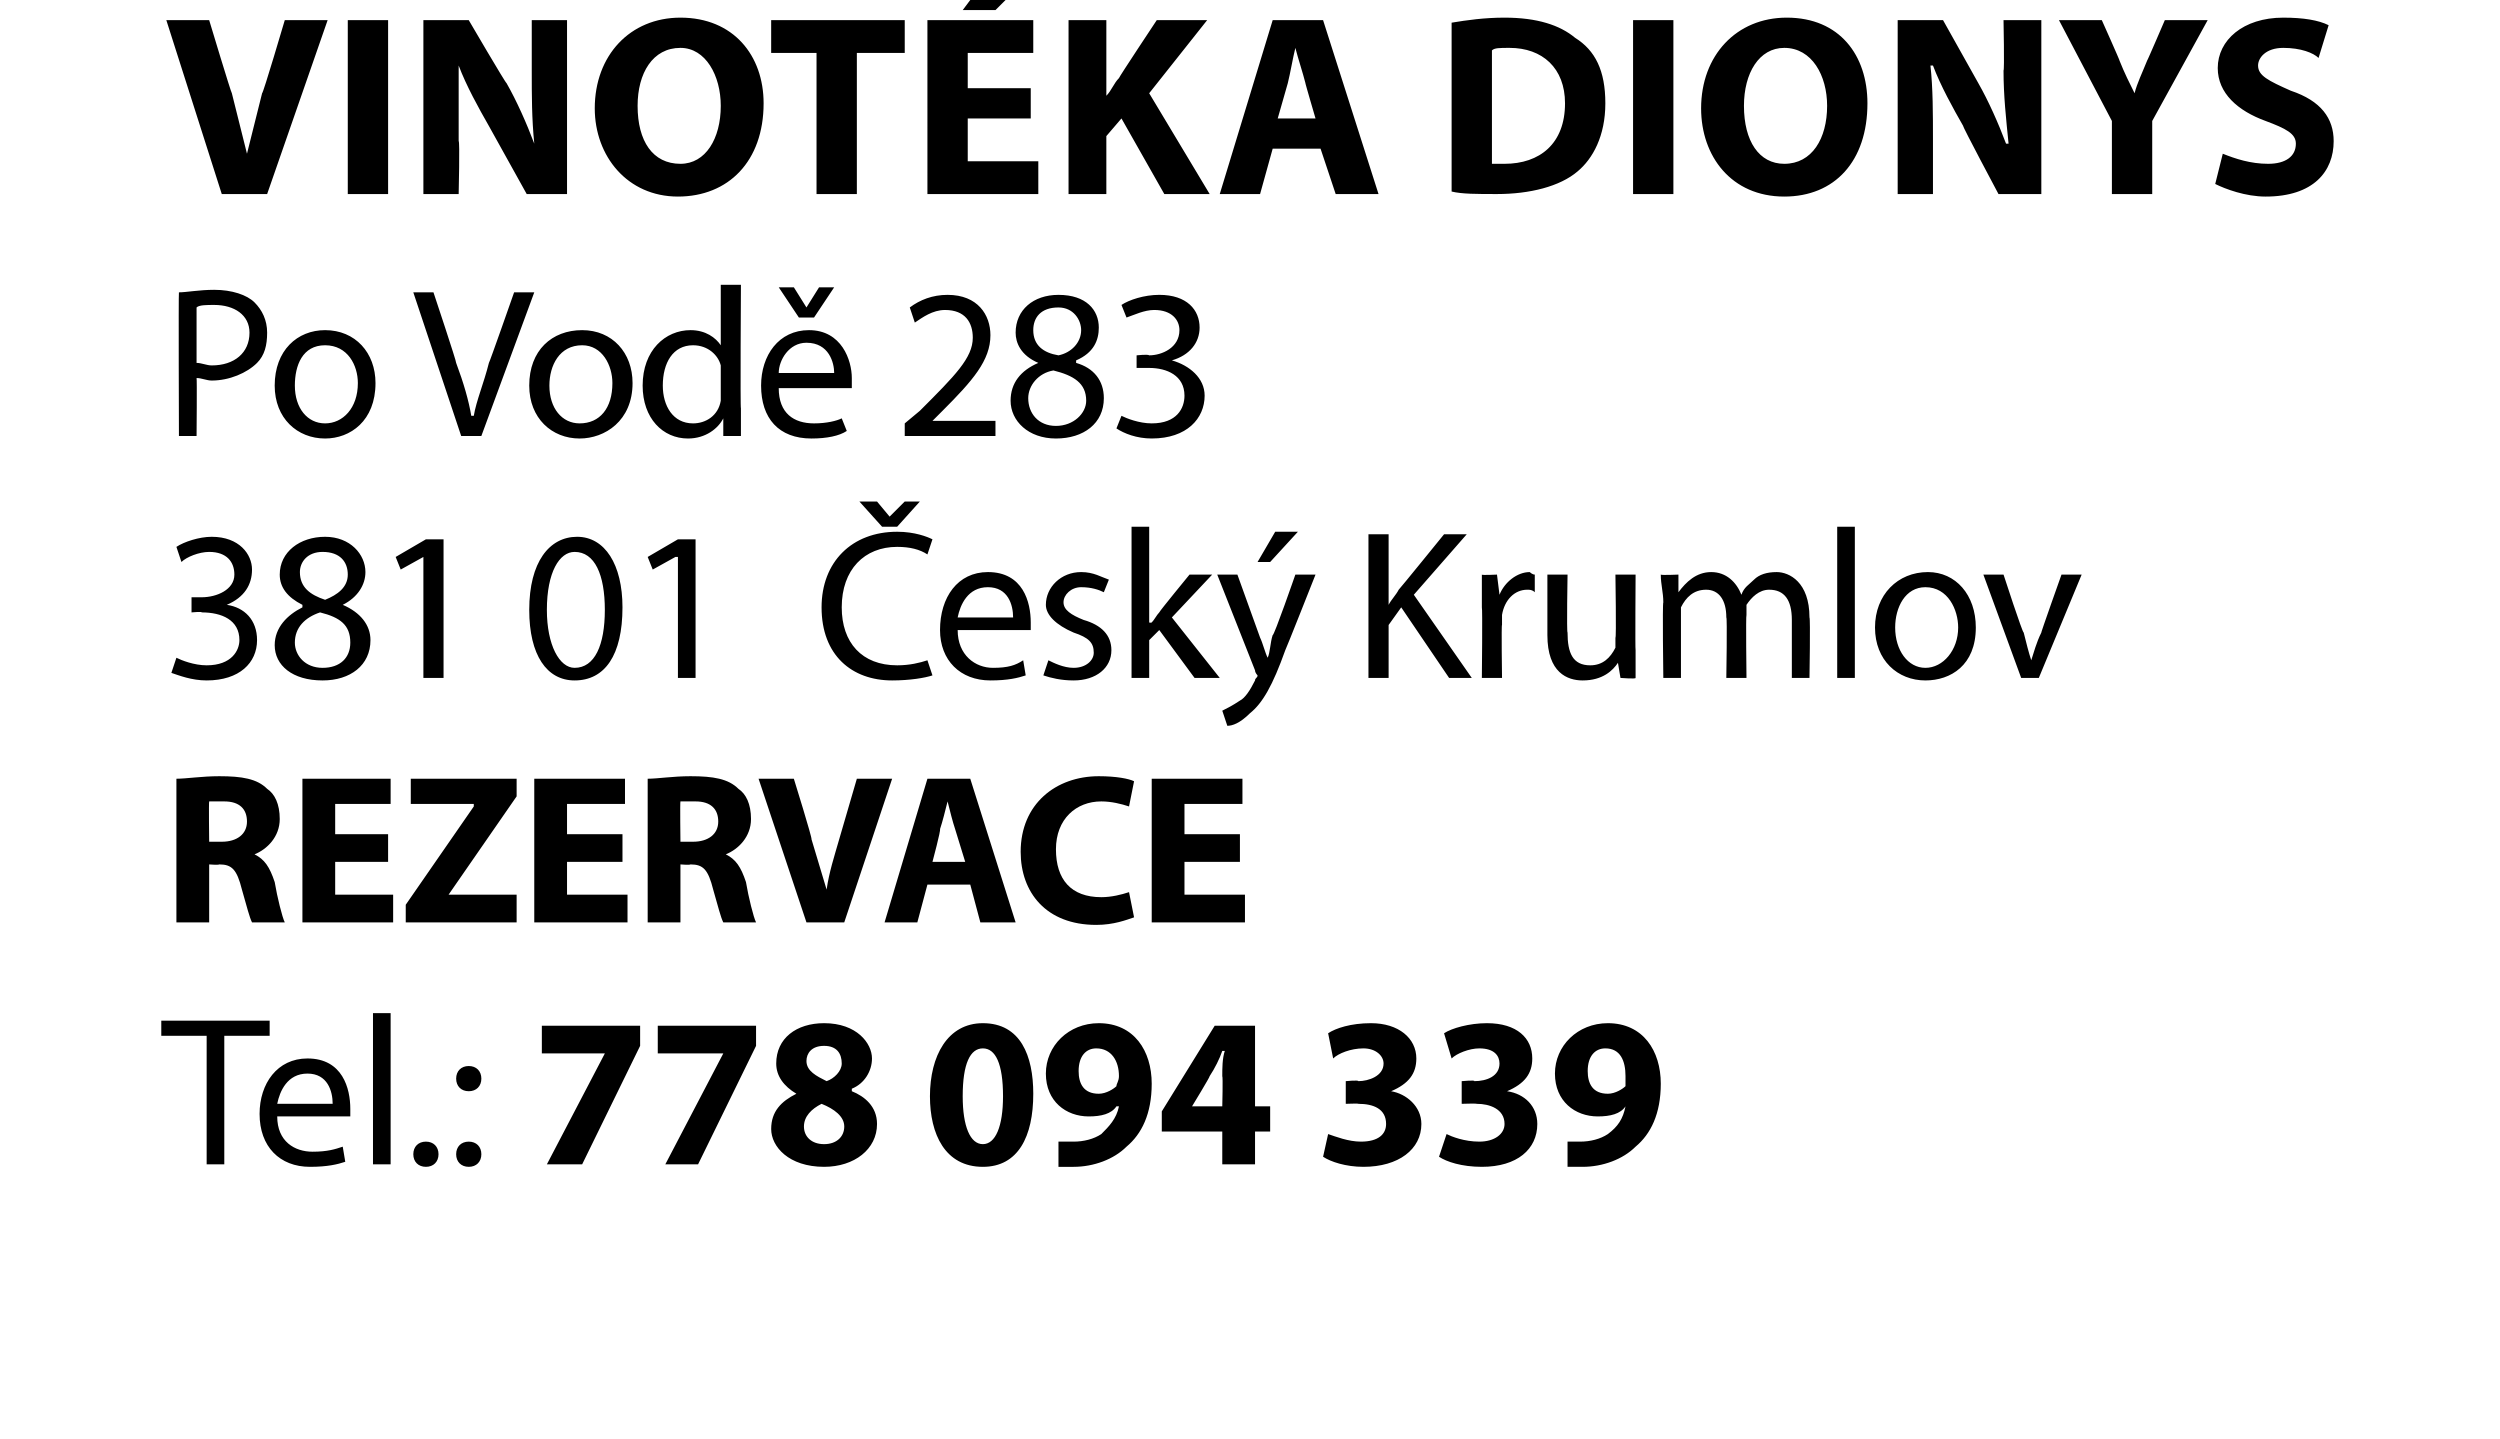
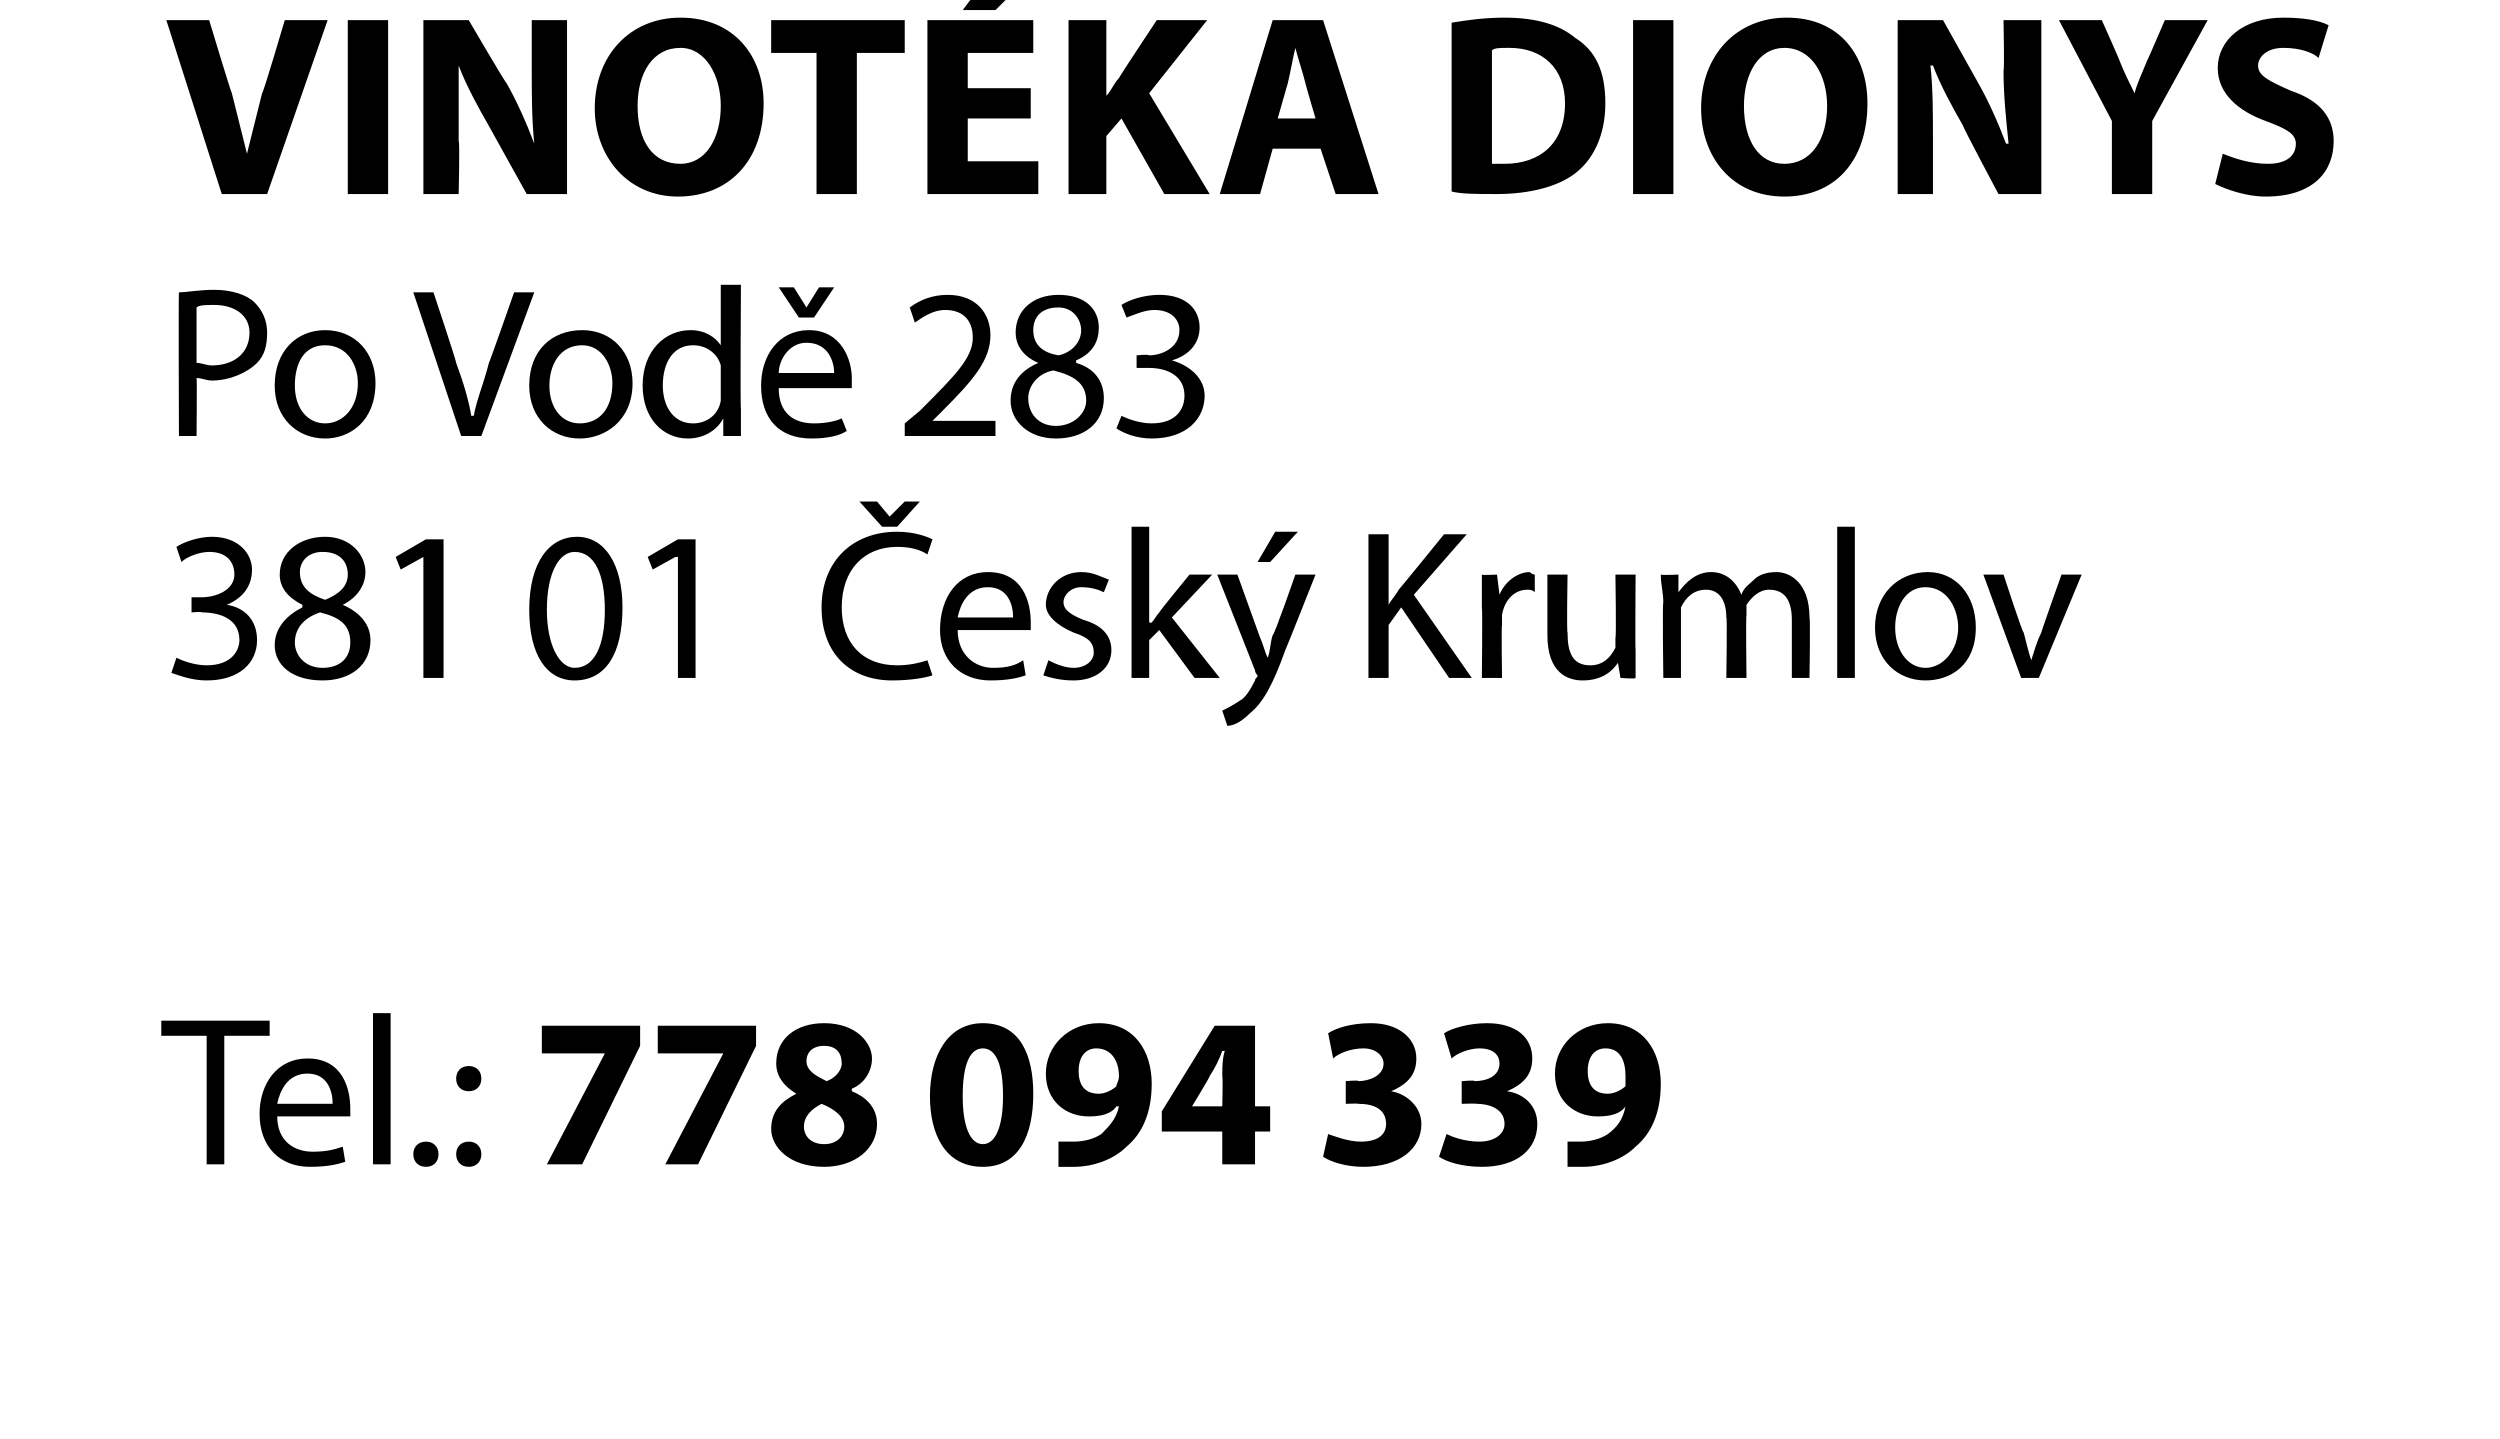
<svg xmlns="http://www.w3.org/2000/svg" version="1.1" width="99.2px" height="57.1px" viewBox="0 0 99.2 57.1">
  <desc>Vinot ka dionys Po Vod 283 381 01 esk Krumlov REZERVACE Tel : 778 094 339</desc>
  <defs />
  <g id="Polygon217480">
    <path d="m8.2 41.1H6.4v-.6h4.3v.6H8.9v5.1h-.7v-5.1zm2.8 3.2c0 1 .7 1.4 1.4 1.4c.6 0 .9-.1 1.2-.2l.1.6c-.3.1-.7.2-1.4.2c-1.2 0-2-.8-2-2.1c0-1.2.7-2.2 1.9-2.2c1.4 0 1.7 1.2 1.7 2v.3H11zm2.2-.5c0-.5-.2-1.2-1-1.2c-.8 0-1.1.7-1.2 1.2h2.2zm1.6-3.6h.7v6h-.7v-6zm1.6 5.6c0-.3.2-.5.5-.5c.3 0 .5.2.5.5c0 .3-.2.5-.5.5c-.3 0-.5-.2-.5-.5zm1.7-3c0-.3.2-.5.5-.5c.3 0 .5.2.5.5c0 .3-.2.5-.5.5c-.3 0-.5-.2-.5-.5zm0 3c0-.3.2-.5.5-.5c.3 0 .5.2.5.5c0 .3-.2.5-.5.5c-.3 0-.5-.2-.5-.5zm7.3-5.1v.8l-2.3 4.7h-1.4l2.3-4.4h-2.5v-1.1h3.9zm4.6 0v.8l-2.3 4.7h-1.3l2.3-4.4h-2.6v-1.1h3.9zm1.6 2.7c-.5-.3-.8-.7-.8-1.2c0-1 .8-1.6 1.9-1.6c1.3 0 1.9.8 1.9 1.4c0 .5-.3 1-.8 1.2v.1c.5.2 1 .6 1 1.3c0 1-.9 1.7-2.1 1.7c-1.4 0-2.1-.8-2.1-1.5c0-.7.4-1.1 1-1.4zm1.9 1.3c0-.4-.4-.7-.9-.9c-.4.2-.7.5-.7.9c0 .4.3.7.8.7c.5 0 .8-.3.8-.7zM32 42.1c0 .4.4.6.8.8c.3-.1.6-.4.6-.7c0-.4-.2-.7-.7-.7c-.5 0-.7.3-.7.6zm9 1.3c0 1.7-.6 2.9-2 2.9c-1.5 0-2.1-1.3-2.1-2.8c0-1.6.7-2.9 2.1-2.9c1.5 0 2 1.3 2 2.8zm-2.8.1c0 1.2.3 1.9.8 1.9c.5 0 .8-.7.8-1.9c0-1.3-.3-1.9-.8-1.9c-.5 0-.8.6-.8 1.9zm3.8 1.8h.6c.4 0 .8-.1 1.1-.3c.3-.3.6-.6.7-1.1h-.1c-.2.3-.6.4-1.1.4c-.9 0-1.7-.6-1.7-1.7c0-1.1.9-2 2.1-2c1.4 0 2.1 1.1 2.1 2.4c0 1.2-.4 2-1 2.5c-.5.5-1.3.8-2.1.8h-.6v-1zm.8-2.8c0 .5.2.9.8.9c.3 0 .6-.2.7-.3c0-.1.1-.2.1-.4c0-.6-.3-1.1-.9-1.1c-.4 0-.7.3-.7.9zm5.7 3.7v-1.3h-2.4v-.8l2.1-3.4h1.6v3.2h.6v1h-.6v1.3h-1.3zm0-2.3s.03-1.18 0-1.2c0-.3 0-.7.1-1h-.1c-.1.3-.3.7-.5 1c.02.02-.7 1.2-.7 1.2h1.2zm4.2 1.1c.3.1.8.3 1.3.3c.7 0 1-.3 1-.7c0-.6-.5-.8-1.1-.8c.03-.02-.5 0-.5 0v-.9s.51-.05.5 0c.4 0 1-.2 1-.7c0-.3-.3-.6-.8-.6c-.5 0-1 .2-1.2.4l-.2-1c.3-.2.9-.4 1.7-.4c1.1 0 1.8.6 1.8 1.4c0 .6-.3 1-1 1.3c.6.1 1.2.6 1.2 1.3c0 1-.9 1.7-2.3 1.7c-.7 0-1.3-.2-1.6-.4l.2-.9zm4.7 0c.2.1.7.3 1.3.3c.6 0 1-.3 1-.7c0-.6-.6-.8-1.1-.8c-.04-.02-.6 0-.6 0v-.9s.55-.05.5 0c.5 0 1-.2 1-.7c0-.3-.2-.6-.8-.6c-.4 0-.9.2-1.1.4l-.3-1c.3-.2 1-.4 1.7-.4c1.2 0 1.8.6 1.8 1.4c0 .6-.3 1-1 1.3c.7.1 1.2.6 1.2 1.3c0 1-.8 1.7-2.2 1.7c-.8 0-1.4-.2-1.7-.4l.3-.9zm4.8.3h.5c.4 0 .8-.1 1.1-.3c.4-.3.6-.6.7-1.1c-.2.3-.6.4-1.1.4c-.9 0-1.7-.6-1.7-1.7c0-1.1.9-2 2.1-2c1.4 0 2.1 1.1 2.1 2.4c0 1.2-.4 2-1 2.5c-.5.5-1.3.8-2.1.8h-.6v-1zm.8-2.8c0 .5.2.9.8.9c.3 0 .6-.2.7-.3v-.4c0-.6-.2-1.1-.8-1.1c-.4 0-.7.3-.7.9z" stroke="none" fill="#000" />
  </g>
  <g id="Polygon217479">
-     <path d="m7 30.9c.4 0 1-.1 1.7-.1c.9 0 1.5.1 1.9.5c.3.2.5.6.5 1.2c0 .7-.5 1.2-1 1.4c.4.2.6.5.8 1.1c.1.6.3 1.4.4 1.6H10c-.1-.2-.2-.6-.4-1.3c-.2-.8-.4-1-.9-1c-.04.03-.4 0-.4 0v2.3H7v-5.7zm1.3 2.5h.5c.6 0 1-.3 1-.8c0-.5-.3-.8-.9-.8h-.6c-.02.03 0 1.6 0 1.6zm7.1.8h-2.1v1.3h2.3v1.1H12v-5.7h3.5v1h-2.2v1.2h2.1v1.1zm.7 1.7l2.7-3.9v-.1h-2.5v-1h4.2v.7l-2.7 3.9h2.7v1.1h-4.4v-.7zm8.6-1.7h-2.2v1.3h2.4v1.1h-3.7v-5.7h3.6v1h-2.3v1.2h2.2v1.1zm1-3.3c.4 0 1-.1 1.7-.1c.9 0 1.5.1 1.9.5c.3.2.5.6.5 1.2c0 .7-.5 1.2-1 1.4c.4.2.6.5.8 1.1c.1.6.3 1.4.4 1.6h-1.3c-.1-.2-.2-.6-.4-1.3c-.2-.8-.4-1-.9-1c-.03.03-.4 0-.4 0v2.3h-1.3v-5.7zm1.3 2.5h.5c.6 0 1-.3 1-.8c0-.5-.3-.8-.9-.8h-.6c-.02.03 0 1.6 0 1.6zm5 3.2l-1.9-5.7h1.4s.74 2.38.7 2.4l.6 2c.1-.7.3-1.3.5-2l.7-2.4h1.4l-1.9 5.7H32zm4.8-1.5l-.4 1.5h-1.3l1.7-5.7h1.7l1.8 5.7h-1.4l-.4-1.5h-1.7zm1.5-.9l-.4-1.3c-.1-.3-.2-.7-.3-1.1c-.1.4-.2.8-.3 1.1c.04.03-.3 1.3-.3 1.3h1.3zm6.7 2.2c-.3.1-.8.3-1.5.3c-2 0-3-1.3-3-2.9c0-1.9 1.4-3 3.1-3c.7 0 1.2.1 1.4.2l-.2 1c-.3-.1-.7-.2-1.1-.2c-1 0-1.8.7-1.8 1.9c0 1.2.6 1.9 1.8 1.9c.4 0 .8-.1 1.1-.2l.2 1zm4.2-2.2H47v1.3h2.4v1.1h-3.7v-5.7h3.6v1H47v1.2h2.2v1.1z" stroke="none" fill="#000" />
-   </g>
+     </g>
  <g id="Polygon217478">
    <path d="m7 26.1c.2.1.7.3 1.2.3c1 0 1.3-.6 1.3-1c0-.8-.7-1.1-1.5-1.1c.04-.04-.4 0-.4 0v-.6h.4c.6 0 1.3-.3 1.3-.9c0-.5-.3-.9-1-.9c-.4 0-.9.2-1.1.4l-.2-.6c.3-.2.9-.4 1.4-.4c1.1 0 1.6.7 1.6 1.3c0 .6-.3 1.1-1 1.4c.7.1 1.2.6 1.2 1.4c0 .9-.7 1.6-2 1.6c-.6 0-1.1-.2-1.4-.3l.2-.6zm5-2.1c-.6-.3-.9-.7-.9-1.2c0-.9.8-1.5 1.8-1.5c1 0 1.6.7 1.6 1.4c0 .5-.3 1-.9 1.3c.7.3 1.1.8 1.1 1.4c0 1-.8 1.6-1.9 1.6c-1.2 0-1.9-.6-1.9-1.4c0-.7.5-1.2 1.1-1.5v-.1zm1.9 1.5c0-.7-.4-1-1.2-1.2c-.6.2-1 .6-1 1.2c0 .5.4 1 1.1 1c.7 0 1.1-.4 1.1-1zm-2-2.8c0 .6.4.9 1 1.1c.5-.2.9-.5.9-1c0-.5-.3-.9-1-.9c-.6 0-.9.4-.9.8zm4.9-.6l-.9.5l-.2-.5l1.2-.7h.7v5.5h-.8v-4.8zm7.9 2c0 1.9-.7 2.9-1.9 2.9c-1.1 0-1.8-1-1.8-2.8c0-1.9.8-2.9 1.9-2.9c1.1 0 1.8 1.1 1.8 2.8zm-3 .1c0 1.4.5 2.3 1.1 2.3c.8 0 1.2-.9 1.2-2.3c0-1.4-.4-2.3-1.2-2.3c-.6 0-1.1.8-1.1 2.3zm5.2-2.1h-.1l-.9.5l-.2-.5l1.2-.7h.7v5.5h-.7v-4.8zM37 26.8c-.3.1-.9.2-1.6.2c-1.6 0-2.8-1-2.8-2.9c0-1.8 1.2-3 3-3c.7 0 1.2.2 1.4.3l-.2.6c-.3-.2-.7-.3-1.2-.3c-1.3 0-2.2.9-2.2 2.4c0 1.4.8 2.3 2.2 2.3c.5 0 .9-.1 1.2-.2l.2.6zm-2-5.9l-.9-1h.7l.5.6l.6-.6h.6l-.9 1h-.6zm3 4.1c0 1 .7 1.5 1.4 1.5c.6 0 .9-.1 1.2-.3l.1.6c-.3.1-.7.2-1.4.2c-1.2 0-2-.8-2-2c0-1.3.7-2.3 1.9-2.3c1.4 0 1.7 1.2 1.7 2v.3H38zm2.2-.5c0-.5-.2-1.2-1-1.2c-.8 0-1.1.7-1.2 1.2h2.2zm1.4 1.7c.2.1.6.3 1 .3c.5 0 .8-.3.8-.6c0-.4-.2-.6-.8-.8c-.7-.3-1.1-.7-1.1-1.1c0-.7.6-1.3 1.4-1.3c.5 0 .8.2 1.1.3l-.2.5c-.2-.1-.5-.2-.9-.2c-.4 0-.7.3-.7.6c0 .3.3.5.8.7c.7.2 1.1.6 1.1 1.2c0 .7-.6 1.2-1.5 1.2c-.5 0-.9-.1-1.2-.2l.2-.6zm4-1.5s.05.02.1 0c.1-.1.2-.3.3-.4c.01-.05 1.2-1.5 1.2-1.5h.9l-1.6 1.7l1.9 2.4h-1L46 25l-.4.4v1.5h-.7v-6h.7v3.8zm3.5-1.9l.9 2.5c.1.2.2.6.3.8c.1-.2.1-.6.2-.9c.05.05.9-2.4.9-2.4h.8s-1.17 2.96-1.2 3c-.5 1.4-.9 2.1-1.4 2.5c-.4.4-.7.5-.9.5l-.2-.6c.2-.1.4-.2.7-.4c.2-.1.4-.4.6-.8c0-.1.1-.1.1-.2c0 0-.1-.1-.1-.2l-1.5-3.8h.8zm2.4-1.7l-1.1 1.2h-.5l.7-1.2h.9zm2.8.1h.8v2.8s-.01-.02 0 0c.1-.2.3-.4.4-.6c.04-.03 1.8-2.2 1.8-2.2h.9l-2.1 2.4l2.3 3.3h-.9l-1.9-2.8l-.5.7v2.1h-.8v-5.7zm4.5 2.9v-1.3c-.01.03.6 0 .6 0l.1.8s.01.05 0 0c.2-.5.7-.9 1.2-.9c0 0 .1.1.2.1v.7c-.1-.1-.2-.1-.3-.1c-.5 0-.9.4-1 1v.4c-.03-.05 0 2.1 0 2.1h-.8s.03-2.79 0-2.8zm6.1 1.7v1.1c.02.05-.6 0-.6 0l-.1-.6s0-.02 0 0c-.2.3-.6.7-1.4.7c-.6 0-1.4-.3-1.4-1.8v-2.4h.8s-.04 2.3 0 2.3c0 .8.2 1.3.9 1.3c.5 0 .8-.3 1-.7v-.4c.04.05 0-2.5 0-2.5h.8s-.02 3.02 0 3zm1.1-1.9c0-.4-.1-.7-.1-1.1c.02.03.7 0 .7 0v.7s.04 0 0 0c.3-.4.7-.8 1.3-.8c.6 0 1 .4 1.2.9c.1-.3.3-.4.5-.6c.2-.2.5-.3.9-.3c.5 0 1.3.4 1.3 1.8c.04.03 0 2.4 0 2.4h-.7v-2.3c0-.8-.3-1.2-.9-1.2c-.4 0-.7.3-.9.6v.4c-.03 0 0 2.5 0 2.5h-.8s.04-2.42 0-2.4c0-.7-.3-1.1-.8-1.1c-.5 0-.8.3-1 .7v2.8h-.7s-.04-2.96 0-3zm6.9-3h.7v6h-.7v-6zm5.5 4c0 1.5-1 2.1-2 2.1c-1.1 0-2-.8-2-2.1c0-1.3.9-2.2 2.1-2.2c1.1 0 1.9.9 1.9 2.2zm-3.2 0c0 .9.5 1.6 1.2 1.6c.7 0 1.3-.7 1.3-1.6c0-.7-.4-1.6-1.3-1.6c-.8 0-1.2.8-1.2 1.6zm4.3-2.1s.76 2.34.8 2.3c.1.4.2.8.3 1.1c.1-.3.2-.7.4-1.1c-.03.03.8-2.3.8-2.3h.8l-1.7 4.1h-.7l-1.5-4.1h.8z" stroke="none" fill="#000" />
  </g>
  <g id="Polygon217477">
    <path d="m7.1 11.6c.3 0 .8-.1 1.4-.1c.7 0 1.3.2 1.6.5c.3.3.5.7.5 1.2c0 .5-.1.9-.4 1.2c-.4.4-1.1.7-1.8.7c-.2 0-.4-.1-.6-.1c.02.01 0 2.3 0 2.3h-.7s-.02-5.66 0-5.7zm.7 2.8c.2 0 .4.1.6.1c.9 0 1.5-.5 1.5-1.3c0-.7-.6-1.1-1.4-1.1c-.3 0-.6 0-.7.1v2.2zm7.1.8c0 1.5-1 2.2-2 2.2c-1.1 0-2-.8-2-2.1c0-1.4.9-2.2 2-2.2c1.2 0 2 .9 2 2.1zm-3.2.1c0 .9.5 1.5 1.2 1.5c.7 0 1.3-.6 1.3-1.6c0-.7-.4-1.5-1.3-1.5c-.9 0-1.2.8-1.2 1.6zm6.6 2l-1.9-5.7h.8s.93 2.79.9 2.8c.3.8.5 1.5.6 2.1h.1c.1-.6.4-1.3.6-2.1c.02 0 1-2.8 1-2.8h.8l-2.1 5.7h-.8zm6.8-2.1c0 1.5-1.1 2.2-2.1 2.2c-1.1 0-2-.8-2-2.1c0-1.4.9-2.2 2.1-2.2c1.2 0 2 .9 2 2.1zm-3.3.1c0 .9.5 1.5 1.2 1.5c.8 0 1.3-.6 1.3-1.6c0-.7-.4-1.5-1.2-1.5c-.9 0-1.3.8-1.3 1.6zm7.6-4s-.03 4.94 0 4.9v1.1h-.7v-.7s-.01-.01 0 0c-.2.4-.7.8-1.4.8c-1 0-1.8-.8-1.8-2.1c0-1.4.9-2.2 1.9-2.2c.6 0 1 .3 1.2.6c.02.02 0 0 0 0v-2.4h.8zm-.8 3.6v-.4c-.1-.4-.5-.8-1.1-.8c-.8 0-1.2.7-1.2 1.6c0 .8.4 1.5 1.2 1.5c.5 0 1-.3 1.1-.9v-1zm2.3.5c0 1 .6 1.4 1.4 1.4c.5 0 .9-.1 1.1-.2l.2.5c-.3.2-.8.3-1.4.3c-1.3 0-2-.8-2-2.1c0-1.2.7-2.2 1.9-2.2c1.3 0 1.7 1.2 1.7 1.9v.4h-2.9zm2.2-.6c0-.4-.2-1.2-1.1-1.2c-.7 0-1.1.7-1.1 1.2h2.2zm-1.4-2.2l-.8-1.2h.6l.5.8l.5-.8h.6l-.8 1.2h-.6zm4.2 4.7v-.5l.6-.5c1.4-1.4 2.1-2.1 2.1-2.9c0-.6-.3-1.1-1.1-1.1c-.5 0-.9.3-1.2.5l-.2-.6c.4-.3.9-.5 1.5-.5c1.2 0 1.7.8 1.7 1.6c0 1-.7 1.8-1.9 3l-.4.4h2.5v.6h-3.6zm5.3-2.9c-.7-.3-.9-.8-.9-1.2c0-.9.7-1.5 1.7-1.5c1.1 0 1.6.6 1.6 1.3c0 .5-.2 1-.9 1.3v.1c.7.2 1.1.7 1.1 1.4c0 1-.8 1.6-1.9 1.6c-1.1 0-1.8-.7-1.8-1.5c0-.7.4-1.2 1.1-1.5zm1.9 1.5c0-.7-.5-1-1.3-1.2c-.6.1-1 .6-1 1.1c0 .6.4 1.1 1.1 1.1c.7 0 1.2-.5 1.2-1zM41 13.1c0 .6.4.9 1 1c.5-.1.9-.5.9-1c0-.4-.3-.9-.9-.9c-.7 0-1 .4-1 .9zm3.5 3.4c.2.1.7.3 1.2.3c1 0 1.3-.6 1.3-1.1c0-.8-.7-1.1-1.4-1.1h-.5v-.5s.46-.05.5 0c.5 0 1.2-.3 1.2-1c0-.4-.3-.8-1-.8c-.4 0-.8.2-1.1.3l-.2-.5c.3-.2.9-.4 1.5-.4c1.1 0 1.6.6 1.6 1.3c0 .6-.4 1.1-1.1 1.3c.7.2 1.3.7 1.3 1.4c0 .9-.7 1.7-2.1 1.7c-.6 0-1.1-.2-1.4-.4l.2-.5z" stroke="none" fill="#000" />
  </g>
  <g id="Polygon217476">
    <path d="m8.8 7.7L6.6.8h1.7s.87 2.89.9 2.9l.6 2.4l.6-2.4c.04.02.9-2.9.9-2.9h1.7l-2.4 6.9H8.8zM15.4.8v6.9h-1.6V.8h1.6zm1.4 6.9V.8h1.8s1.46 2.5 1.5 2.5c.4.7.8 1.6 1.1 2.4c-.1-1-.1-1.9-.1-2.9v-2h1.4v6.9h-1.6L19.4 5c-.4-.7-.9-1.6-1.2-2.4v3c.05-.01 0 2.1 0 2.1h-1.4zm13.5-3.6c0 2.3-1.4 3.7-3.4 3.7c-2 0-3.3-1.6-3.3-3.5C23.6 2.2 25 .7 27 .7c2.1 0 3.3 1.5 3.3 3.4zm-5 .1c0 1.4.6 2.3 1.7 2.3c1 0 1.6-1 1.6-2.3c0-1.2-.6-2.3-1.6-2.3c-1.1 0-1.7 1-1.7 2.3zm7.1-2.1h-1.8V.8h5.3v1.3H34v5.6h-1.6V2.1zm8.5 2.6h-2.5v1.7h2.8v1.3h-4.4V.8h4.2v1.3h-2.6v1.4h2.5v1.2zm-.2-5.5L39.5.4h-1.3l.9-1.2h1.6zM42.4.8h1.5v3s.02.02 0 0c.2-.2.3-.5.5-.7c0-.04 1.5-2.3 1.5-2.3h2l-2.3 2.9l2.4 4h-1.8l-1.7-3l-.6.7v2.3h-1.5V.8zm8.1 5.1L50 7.7h-1.6L50.5.8h2l2.2 6.9H53l-.6-1.8h-1.9zm1.7-1.2s-.42-1.43-.4-1.4c-.1-.4-.3-1-.4-1.4c-.1.4-.2 1-.3 1.4l-.4 1.4h1.5zM57.6.9c.6-.1 1.3-.2 2.1-.2c1.3 0 2.2.3 2.8.8c.8.5 1.2 1.3 1.2 2.6c0 1.3-.5 2.2-1.1 2.7c-.7.6-1.9.9-3.2.9c-.8 0-1.4 0-1.8-.1V.9zm1.6 5.6h.5c1.4 0 2.4-.8 2.4-2.4c0-1.4-.9-2.2-2.2-2.2c-.4 0-.6 0-.7.1v4.5zM66.4.8v6.9h-1.6V.8h1.6zm7.7 3.3c0 2.3-1.3 3.7-3.3 3.7c-2.1 0-3.3-1.6-3.3-3.5c0-2.1 1.4-3.6 3.4-3.6c2.1 0 3.2 1.5 3.2 3.4zm-4.9.1c0 1.4.6 2.3 1.6 2.3c1.1 0 1.7-1 1.7-2.3c0-1.2-.6-2.3-1.7-2.3c-1 0-1.6 1-1.6 2.3zm6.1 3.5V.8h1.8l1.4 2.5c.4.7.8 1.6 1.1 2.4h.1c-.1-1-.2-1.9-.2-2.9c.04-.02 0-2 0-2h1.5v6.9h-1.7S77.86 5 77.9 5c-.4-.7-.9-1.6-1.2-2.4h-.1c.1.9.1 1.9.1 3v2.1h-1.4zm8.5 0V4.8l-2.1-4h1.7s.73 1.63.7 1.6c.2.5.4.9.6 1.3c.1-.4.3-.8.5-1.3c0 .03.7-1.6.7-1.6h1.7l-2.2 4v2.9h-1.6zm4.4-1.6c.5.2 1.1.4 1.8.4c.7 0 1.1-.3 1.1-.8c0-.4-.4-.6-1.2-.9c-1.1-.4-1.9-1.1-1.9-2.1c0-1.1 1-2 2.6-2c.8 0 1.4.1 1.8.3L92 2.3c-.2-.2-.7-.4-1.4-.4c-.7 0-1 .4-1 .7c0 .4.4.6 1.3 1c1.2.4 1.7 1.1 1.7 2c0 1.2-.8 2.2-2.7 2.2c-.8 0-1.6-.3-2-.5l.3-1.2z" stroke="none" fill="#000" />
  </g>
</svg>